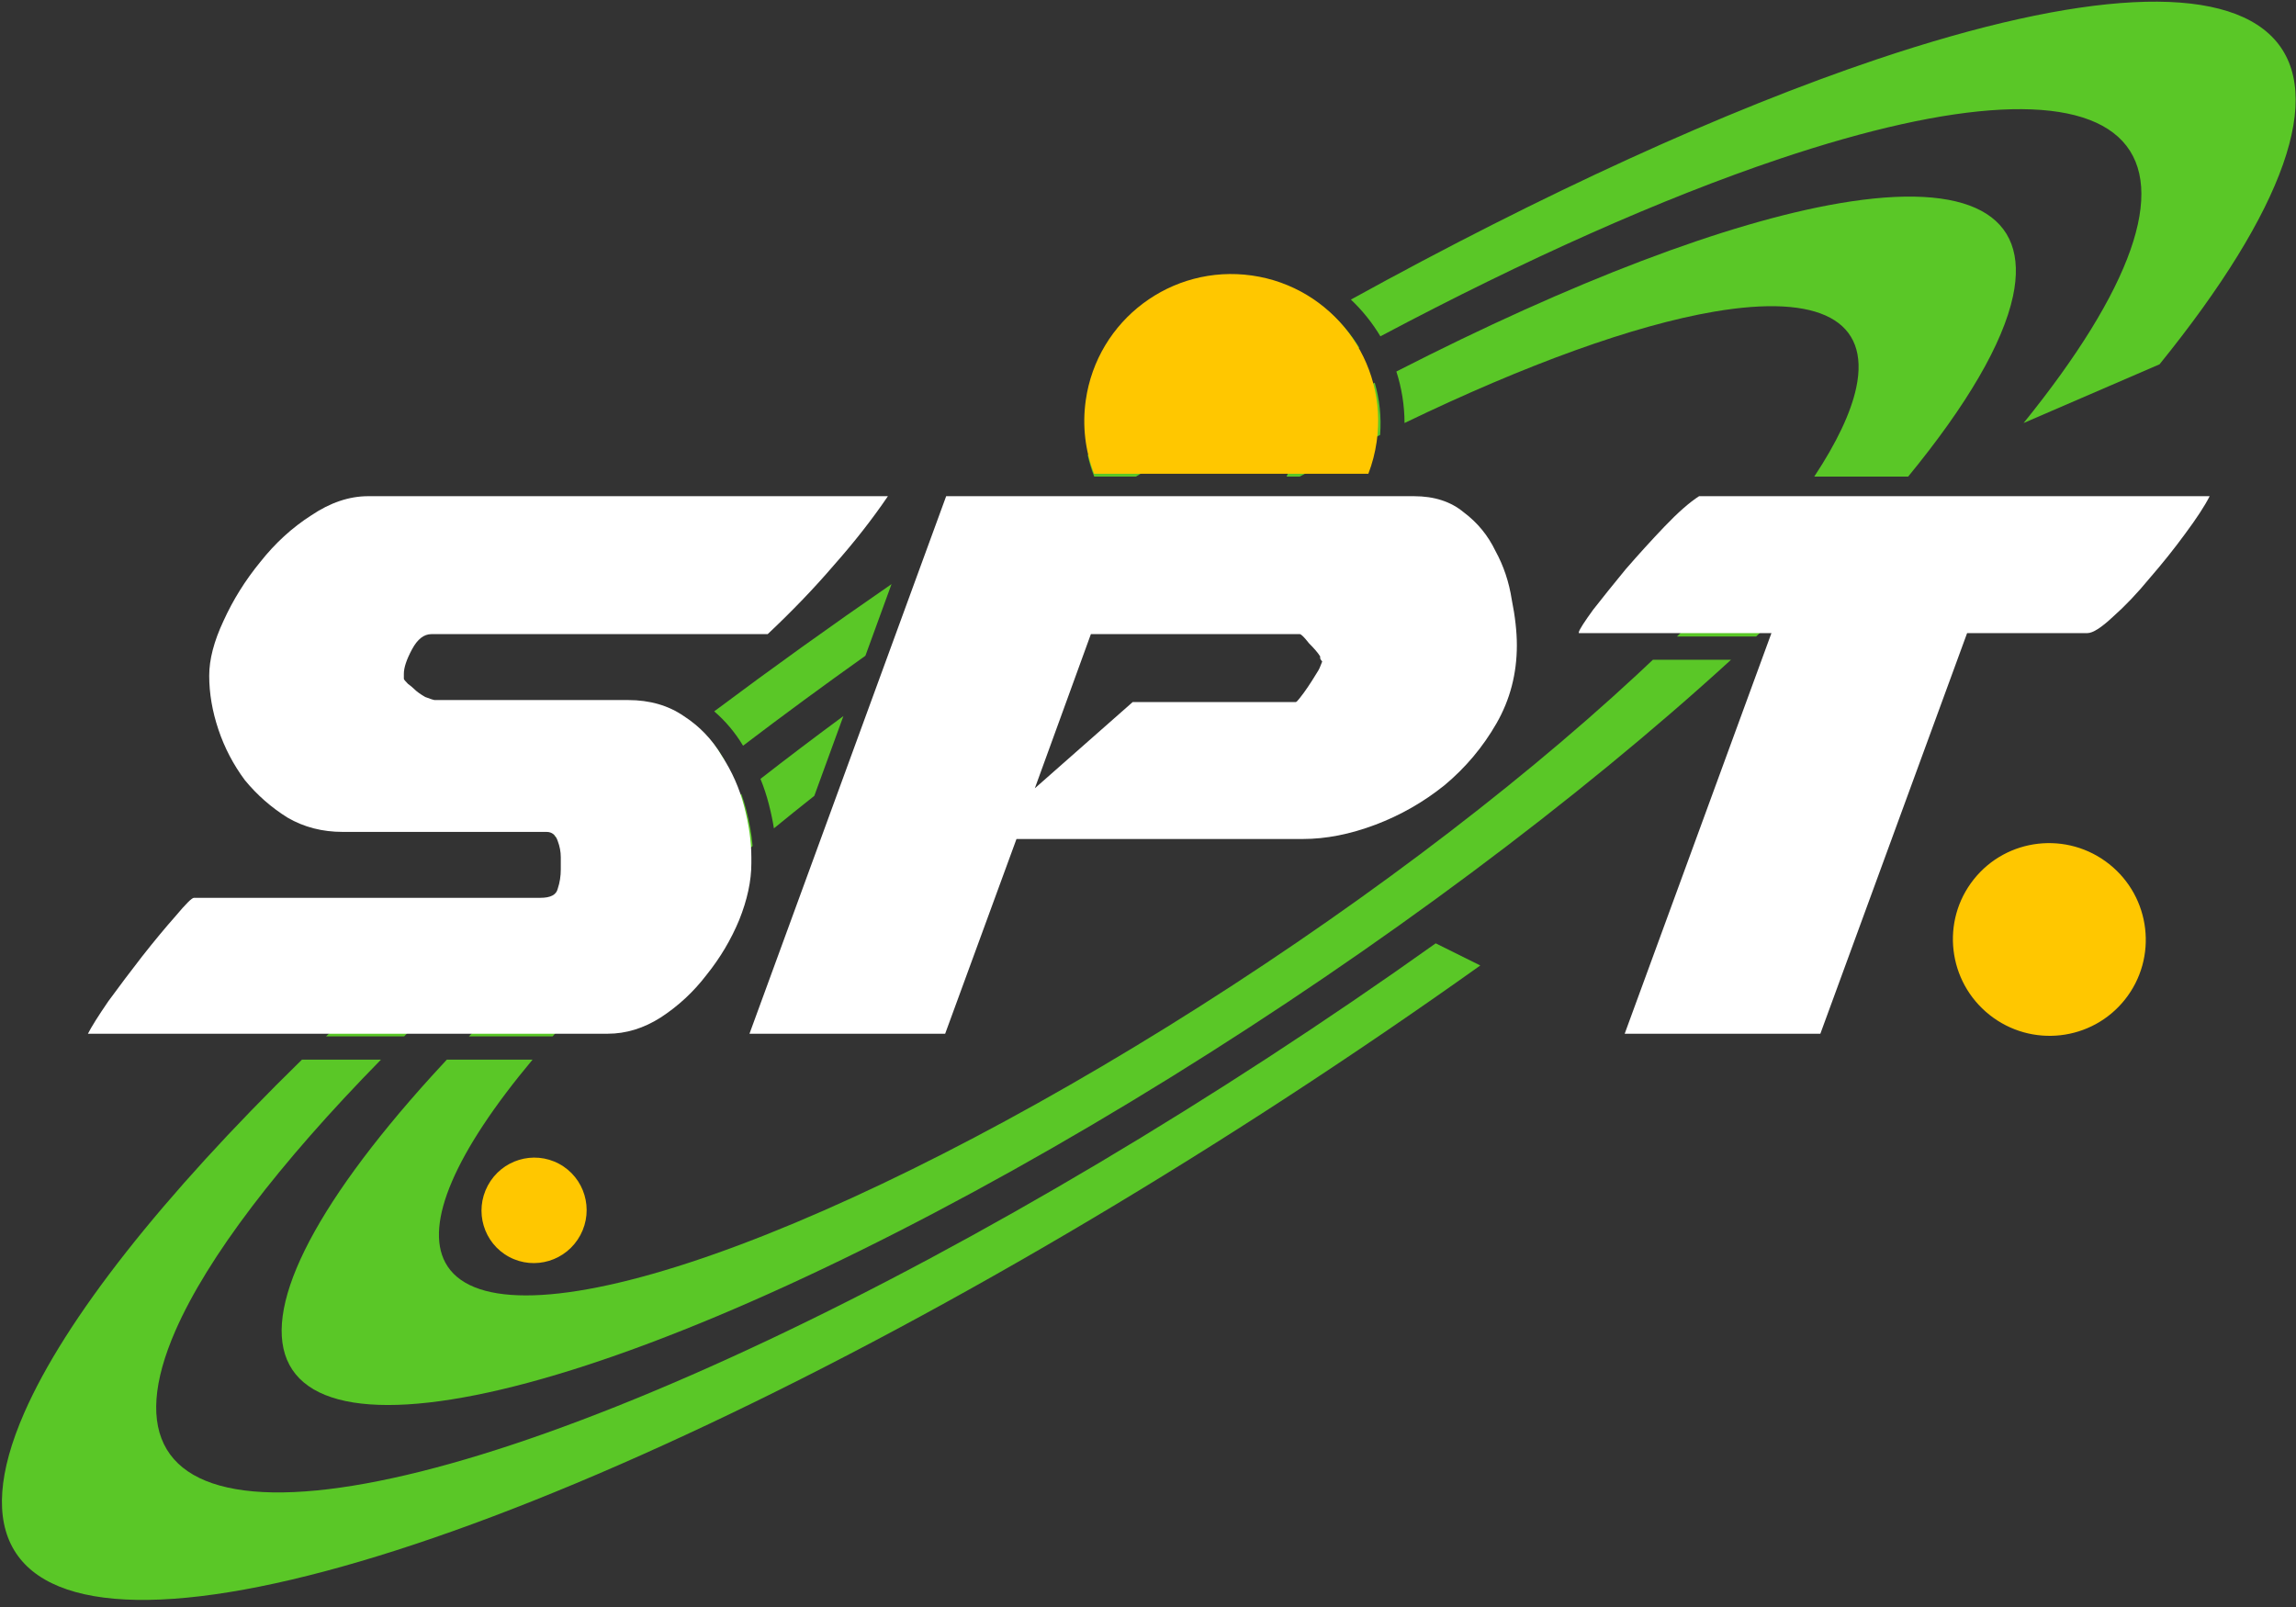
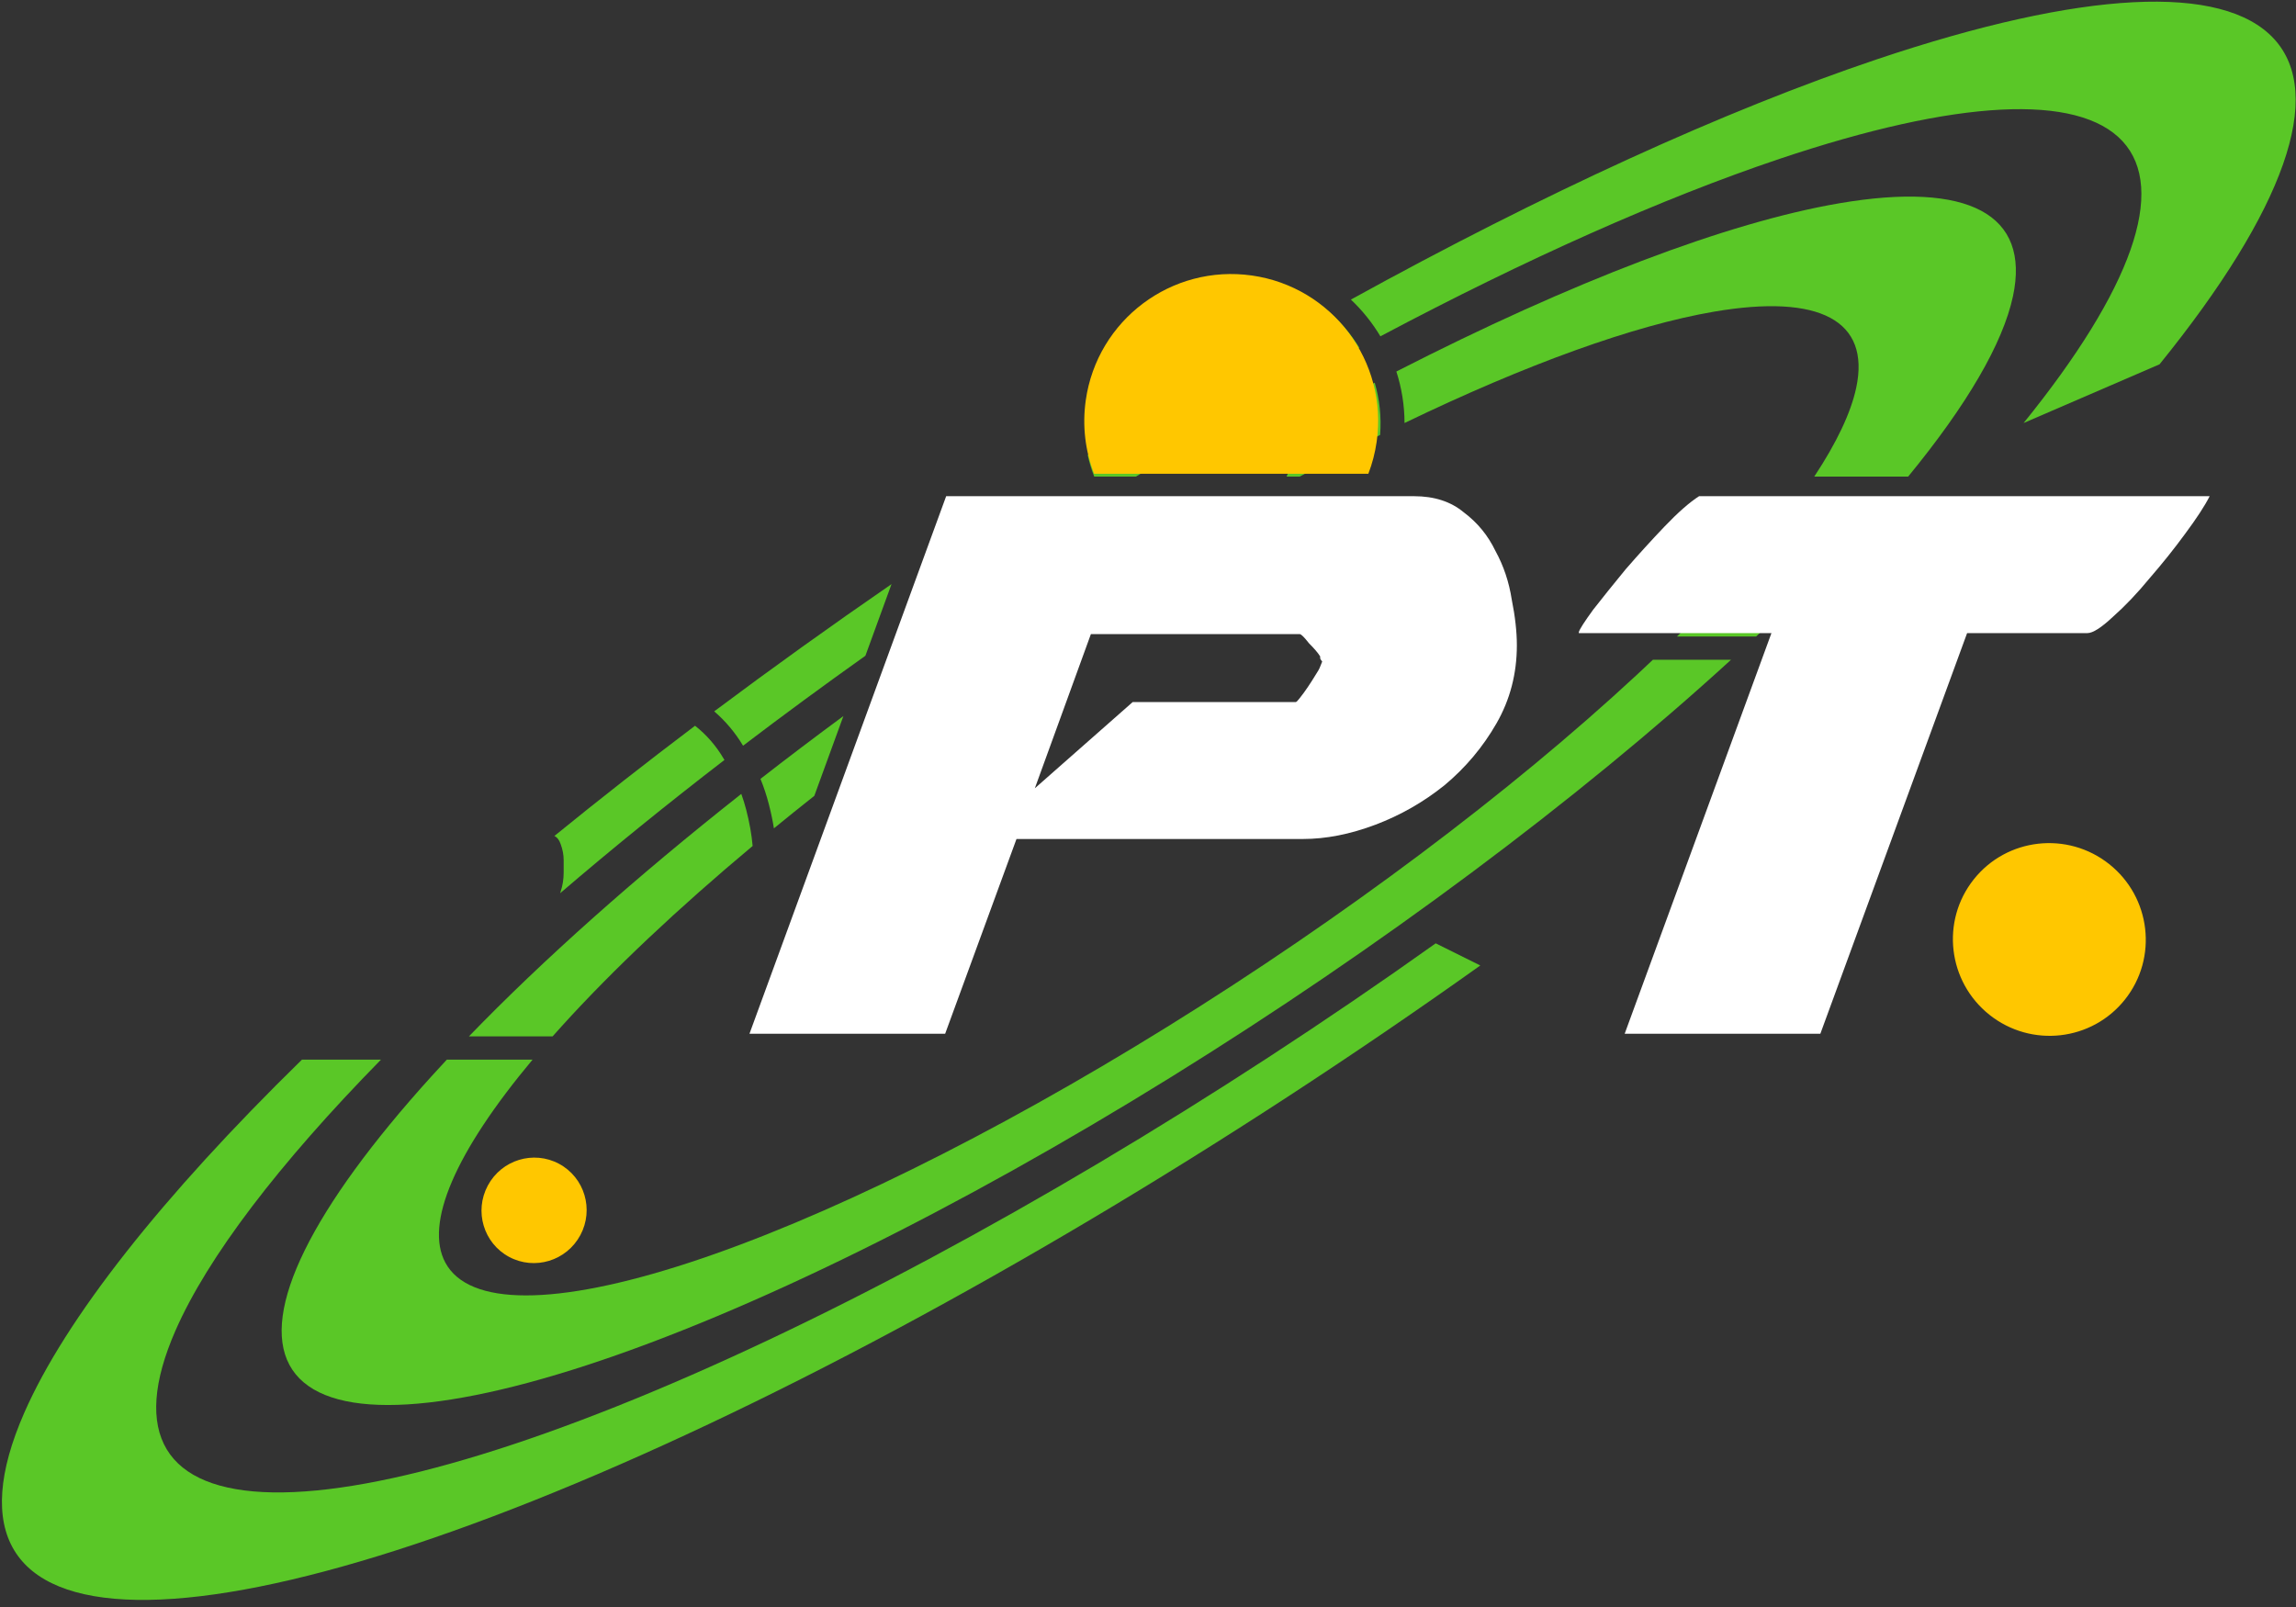
<svg xmlns="http://www.w3.org/2000/svg" width="210" height="147" viewBox="0 0 210 147" fill="none">
  <rect x="0" y="0" width="210" height="147" fill="#333333" stroke="none" />
  <path d="M180.524 80.444C183.548 76.637 189.096 76.011 192.916 79.045C196.735 82.08 197.38 87.625 194.356 91.432C191.332 95.239 185.784 95.865 181.965 92.831C178.145 89.796 177.5 84.251 180.524 80.444Z" fill="#FFC700" />
  <path d="M44.616 108.449C45.876 106.097 48.792 105.206 51.13 106.458C53.467 107.71 54.34 110.632 53.081 112.984C51.82 115.336 48.904 116.227 46.566 114.975C44.229 113.723 43.356 110.801 44.616 108.449Z" fill="#FFC700" />
  <path d="M99.484 41.62C101.386 40.424 103.294 39.241 105.207 38.072C110.704 34.714 116.163 31.524 121.536 28.525C122.635 29.463 123.576 30.57 124.322 31.799C118.075 35.164 111.663 38.85 105.189 42.805C104.759 43.067 104.33 43.33 103.902 43.594H100.08C99.832 42.956 99.632 42.296 99.484 41.62Z" fill="#5AC727" />
  <path d="M98.629 45.723C98.777 46.018 98.934 46.308 99.1 46.593C93.371 50.221 87.716 53.985 82.206 57.833L84.563 51.369C87.374 49.464 90.211 47.58 93.069 45.723H98.629Z" fill="#5AC727" />
  <path d="M128.464 38.694C128.459 37.065 128.199 35.481 127.716 33.985C143.786 25.762 157.998 20.346 168.223 18.596C180.051 16.573 185.711 19.598 184.115 27.092C183.193 31.42 179.89 37.061 174.528 43.594H165.939C167.986 40.497 169.289 37.756 169.777 35.465C171.083 29.331 166.45 26.854 156.768 28.51C149.443 29.764 139.619 33.315 128.464 38.694Z" fill="#5AC727" />
  <path d="M125.737 35.007C126.179 36.522 126.358 38.135 126.229 39.787C123.831 40.977 121.376 42.247 118.875 43.594H117.676L120.029 38.056C121.953 37.003 123.857 35.987 125.737 35.007Z" fill="#5AC727" />
  <path d="M126.256 30.765C139.555 23.703 152.054 18.129 162.757 14.534C178.976 9.084 190.066 8.514 194.137 12.92C198.208 17.326 195.009 26.435 185.084 38.696L197.519 33.325C208.987 19.159 212.683 8.633 207.979 3.543C203.275 -1.548 190.462 -0.889 171.722 5.407C157.761 10.098 141.154 17.701 123.558 27.404C124.608 28.396 125.516 29.528 126.256 30.765Z" fill="#5AC727" />
  <path d="M67.963 68.214C71.599 65.447 75.337 62.698 79.153 59.985L81.541 53.433C76.001 57.247 70.577 61.139 65.323 65.071C66.361 65.964 67.243 67.014 67.963 68.214Z" fill="#5AC727" />
  <path d="M39.478 98.442C39.931 97.942 40.394 97.439 40.866 96.932H48.709C41.646 105.382 38.813 111.923 40.732 115.497C42.877 119.492 50.806 119.498 62.996 115.514C75.187 111.531 90.78 103.839 106.781 93.915C122.782 83.992 138.063 72.536 149.69 61.748C150.194 61.28 150.69 60.815 151.177 60.353H158.324C144.285 73.192 126.137 86.725 107.16 98.494C87.613 110.616 68.565 120.013 53.674 124.879C38.782 129.745 29.096 129.737 26.476 124.858C23.856 119.978 28.486 110.571 39.478 98.442Z" fill="#5AC727" />
-   <path d="M29.819 94.803C32.588 92.156 35.529 89.454 38.631 86.708C40.251 85.274 41.907 83.835 43.596 82.394H49.701C50.044 82.394 50.332 82.356 50.565 82.28C49.551 83.154 48.552 84.027 47.568 84.898C43.741 88.286 40.197 91.597 36.962 94.803H29.819Z" fill="#5AC727" />
  <path d="M64.806 130.276C87.215 119.695 112.161 104.866 135.393 88.317L131.315 86.291C111.208 100.614 89.617 113.448 70.222 122.606C50.828 131.764 34.828 136.68 24.951 136.516C15.073 136.351 11.929 131.117 16.053 121.705C18.989 115.004 25.481 106.479 34.844 96.932H27.616C14.81 109.452 5.984 120.641 2.218 129.236C-2.547 140.111 1.086 146.158 12.498 146.348C23.911 146.538 42.397 140.858 64.806 130.276Z" fill="#5AC727" />
  <path d="M50.542 94.803H42.888C49.702 87.759 58.197 80.204 67.801 72.622C67.971 73.091 68.12 73.57 68.247 74.06C68.55 75.229 68.748 76.337 68.838 77.385C62.018 83.089 56.074 88.689 51.376 93.873C51.093 94.185 50.815 94.496 50.542 94.803Z" fill="#5AC727" />
  <path d="M74.479 72.802C73.224 73.793 71.992 74.784 70.785 75.773C70.668 75.039 70.509 74.29 70.311 73.526C70.108 72.743 69.856 71.983 69.555 71.247C72.019 69.328 74.55 67.41 77.142 65.499L74.479 72.802Z" fill="#5AC727" />
  <path d="M63.571 66.388C59.145 69.731 54.846 73.1 50.706 76.47C50.964 76.595 51.154 76.841 51.277 77.208C51.463 77.702 51.555 78.196 51.555 78.69V79.801C51.555 80.419 51.463 81.005 51.277 81.561C51.266 81.611 51.252 81.659 51.234 81.705C55.965 77.647 61 73.565 66.263 69.515C66.244 69.487 66.225 69.458 66.207 69.43C65.509 68.235 64.63 67.221 63.571 66.388Z" fill="#5AC727" />
  <path d="M77.647 70.335L80.233 63.245C82.137 61.871 84.07 60.502 86.029 59.142L89.483 61.702C85.385 64.546 81.424 67.438 77.647 70.335Z" fill="#5AC727" />
  <path d="M164.456 45.723C161.704 49.489 157.975 53.704 153.381 58.224H160.621C165.302 53.826 169.361 49.631 172.735 45.723H164.456Z" fill="#5AC727" />
  <path d="M125.916 40.4C126.962 33.052 121.853 26.248 114.506 25.202C107.158 24.156 100.354 29.264 99.308 36.612C98.972 38.967 99.269 41.266 100.07 43.337H125.154C125.511 42.409 125.77 41.426 125.916 40.4Z" fill="#FFC700" />
  <path d="M124.114 45.461H101.113C103.129 48.789 106.566 51.219 110.718 51.81C116.215 52.592 121.409 49.93 124.114 45.461Z" fill="#FFC700" />
-   <path d="M51.292 78.974V78.417C51.292 77.922 51.199 77.427 51.013 76.933C50.826 76.376 50.484 76.098 49.987 76.098H31.345C29.481 76.098 27.803 75.665 26.312 74.799C24.821 73.871 23.516 72.727 22.397 71.366C21.341 69.944 20.533 68.397 19.974 66.728C19.414 65.058 19.135 63.419 19.135 61.811C19.135 60.326 19.57 58.656 20.44 56.801C21.31 54.883 22.428 53.09 23.795 51.42C25.162 49.688 26.716 48.266 28.456 47.152C30.196 45.977 31.936 45.389 33.675 45.389H81.212C79.783 47.492 78.136 49.595 76.272 51.698C74.47 53.801 72.451 55.904 70.214 58.007H39.455C38.771 58.007 38.181 58.471 37.684 59.398C37.186 60.326 36.938 61.068 36.938 61.625V62.089C36.938 62.151 37.062 62.305 37.311 62.553C37.559 62.738 37.746 62.893 37.87 63.017C38.118 63.264 38.46 63.511 38.895 63.759C39.392 63.944 39.672 64.037 39.734 64.037H57.444C59.432 64.037 61.141 64.532 62.571 65.522C64 66.449 65.149 67.655 66.019 69.14C66.951 70.562 67.635 72.109 68.07 73.778C68.505 75.448 68.722 76.995 68.722 78.417V78.974C68.722 80.582 68.35 82.314 67.604 84.169C66.858 85.963 65.864 87.633 64.621 89.179C63.441 90.725 62.042 92.024 60.427 93.076C58.873 94.065 57.258 94.56 55.58 94.56H8.043C8.354 93.941 8.975 92.952 9.907 91.591C10.901 90.23 11.927 88.87 12.983 87.509C14.101 86.087 15.127 84.85 16.059 83.798C16.991 82.685 17.55 82.128 17.737 82.128H49.428C50.36 82.128 50.888 81.85 51.013 81.293C51.199 80.737 51.292 80.149 51.292 79.53V78.974Z" fill="white" />
  <path d="M68.55 94.56H86.447L92.971 76.747H119.163C121.276 76.747 123.482 76.314 125.781 75.448C128.08 74.582 130.193 73.376 132.119 71.83C134.046 70.222 135.63 68.336 136.873 66.171C138.116 64.006 138.737 61.625 138.737 59.027C138.737 57.79 138.582 56.399 138.271 54.852C138.023 53.244 137.526 51.76 136.78 50.399C136.096 48.977 135.133 47.802 133.89 46.874C132.71 45.884 131.187 45.389 129.323 45.389H86.54L68.55 94.56ZM99.776 58.007H118.884C119.008 58.007 119.288 58.285 119.723 58.842C120.22 59.337 120.561 59.739 120.748 60.048C120.748 60.048 120.748 60.11 120.748 60.233C120.81 60.357 120.872 60.45 120.934 60.512L120.748 60.976C120.686 61.161 120.53 61.44 120.282 61.811C120.095 62.12 119.878 62.46 119.629 62.831C119.381 63.202 119.132 63.542 118.884 63.852C118.697 64.099 118.573 64.223 118.511 64.223H103.597L94.649 72.109L99.776 58.007Z" fill="white" />
  <path d="M148.599 94.56H166.496L179.918 57.914H190.917C191.414 57.914 192.19 57.419 193.247 56.43C194.365 55.44 195.484 54.265 196.602 52.904C197.783 51.544 198.87 50.183 199.865 48.822C200.921 47.4 201.667 46.255 202.102 45.389H155.404C154.534 45.946 153.477 46.874 152.235 48.173C151.054 49.41 149.873 50.709 148.693 52.069C147.574 53.43 146.58 54.667 145.71 55.78C144.902 56.894 144.467 57.574 144.405 57.821V57.914H162.022L148.599 94.56Z" fill="white" />
</svg>